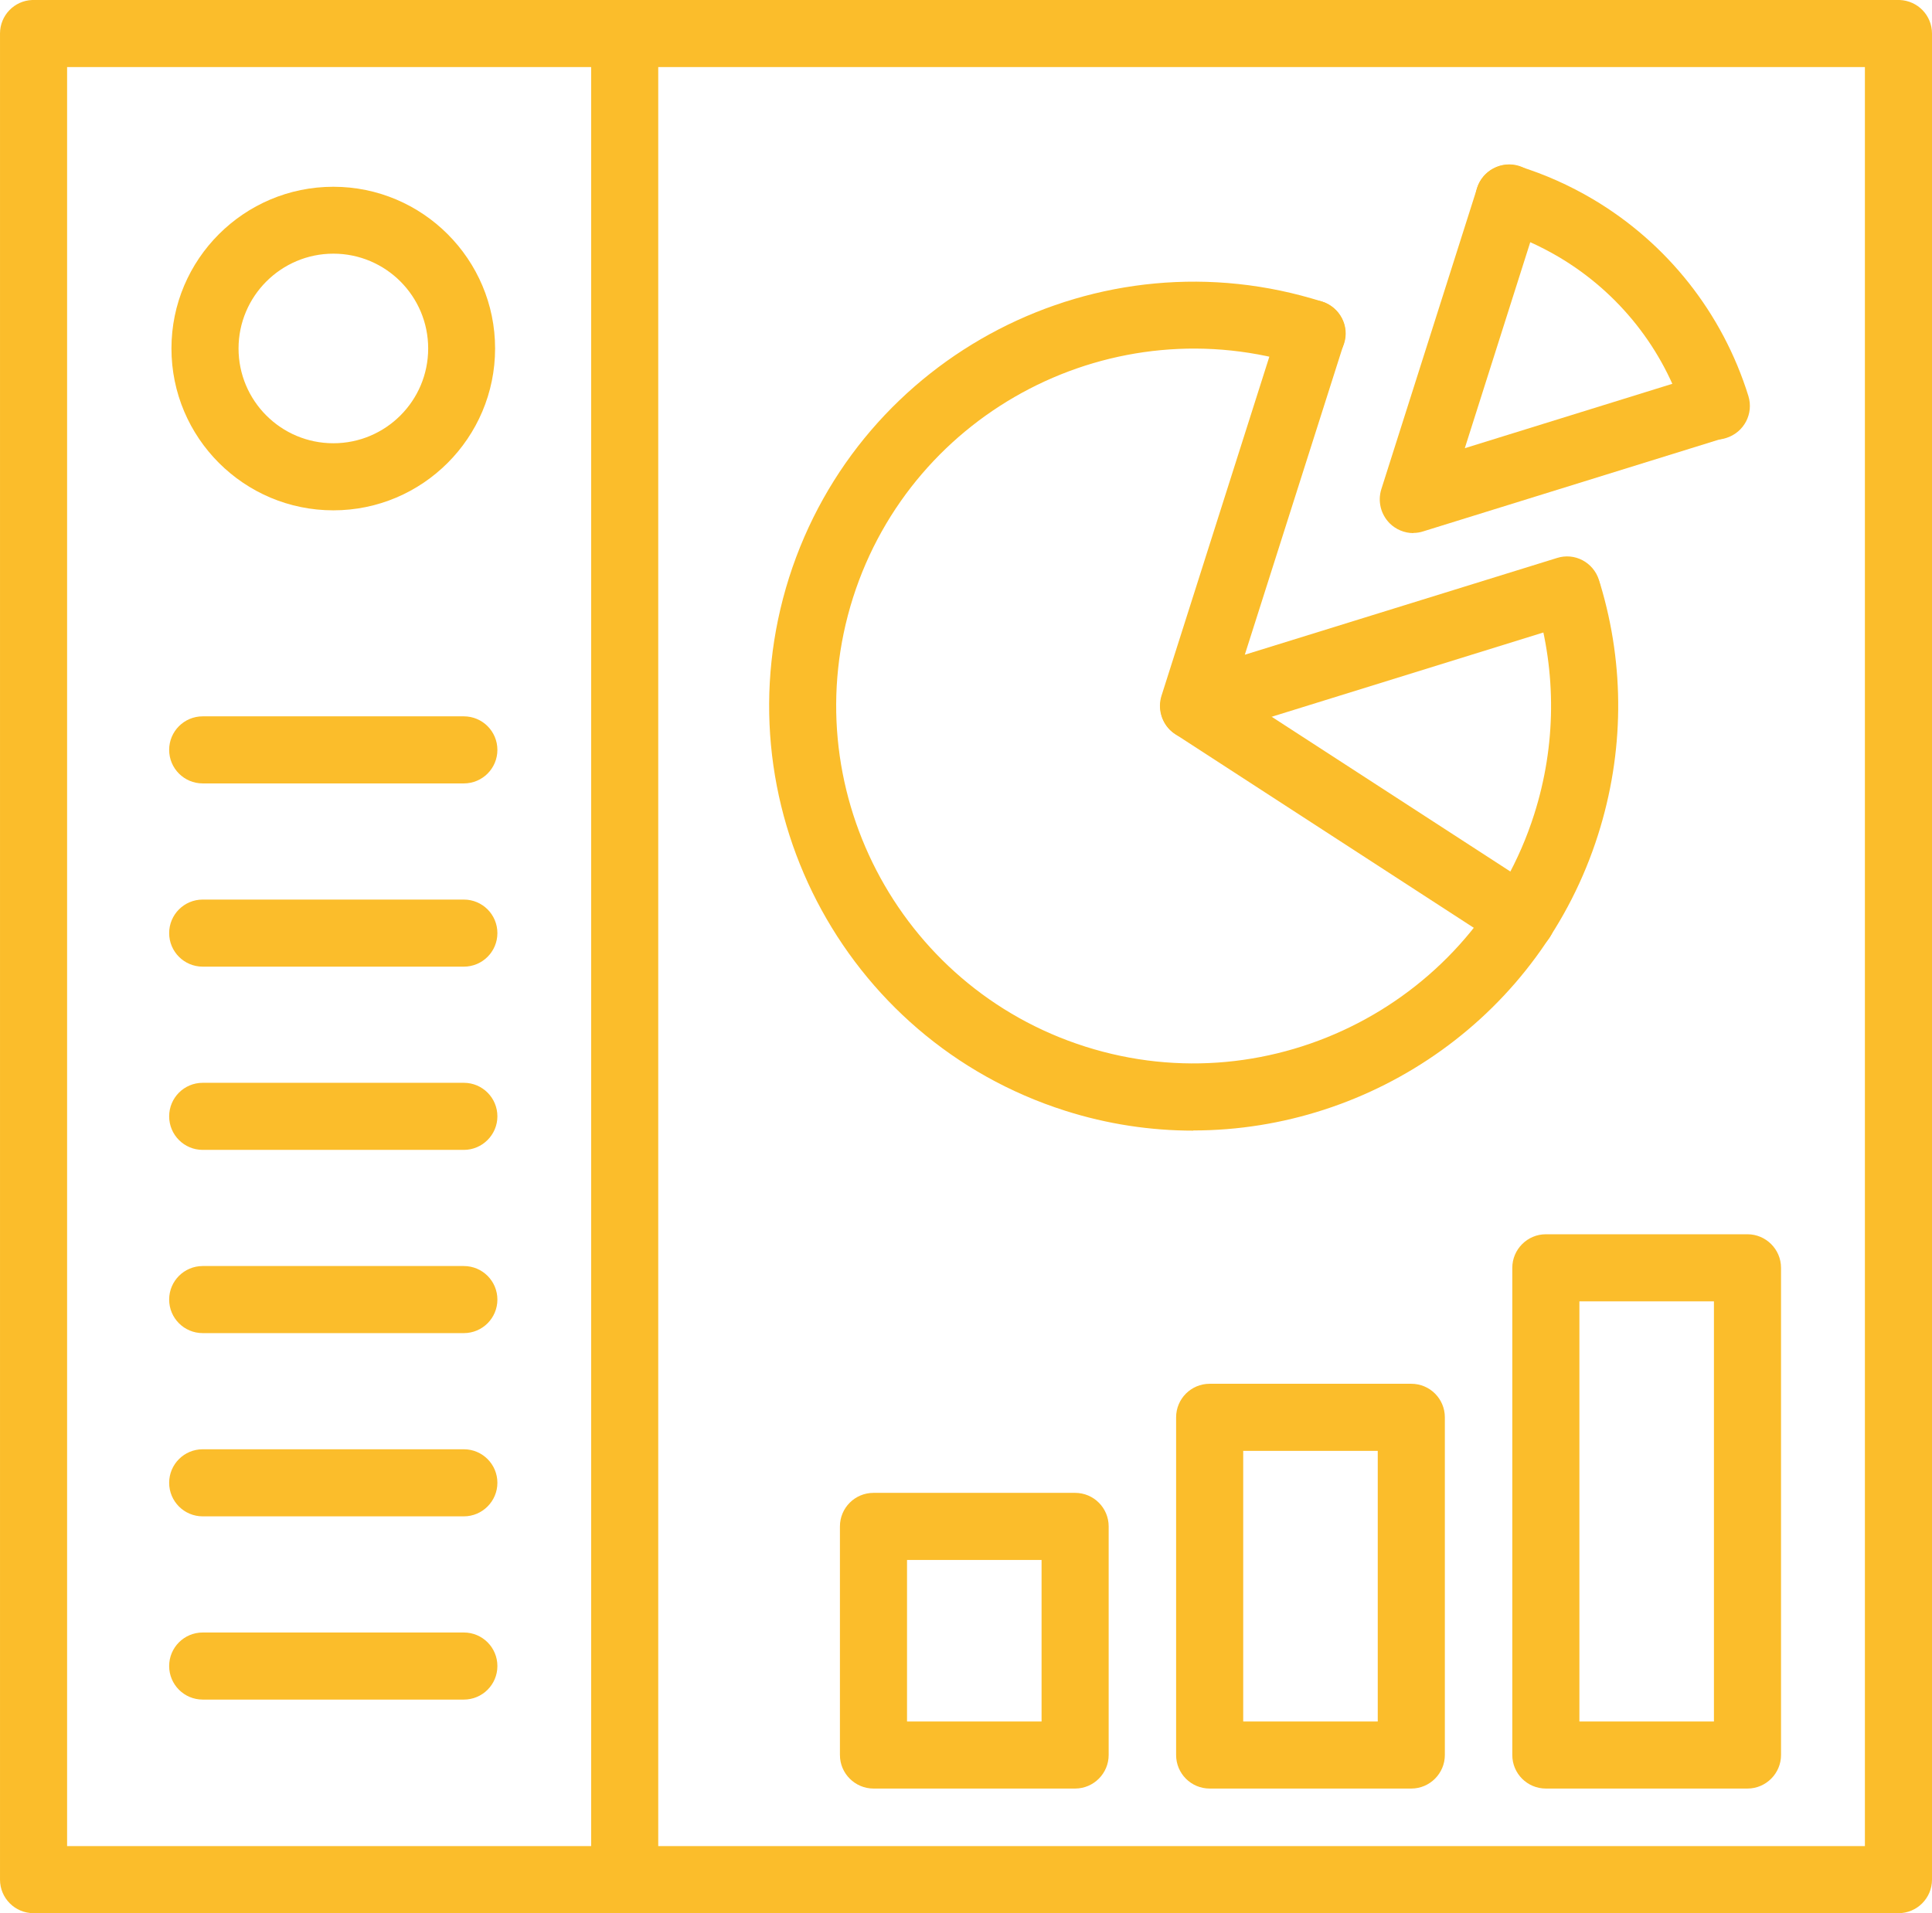
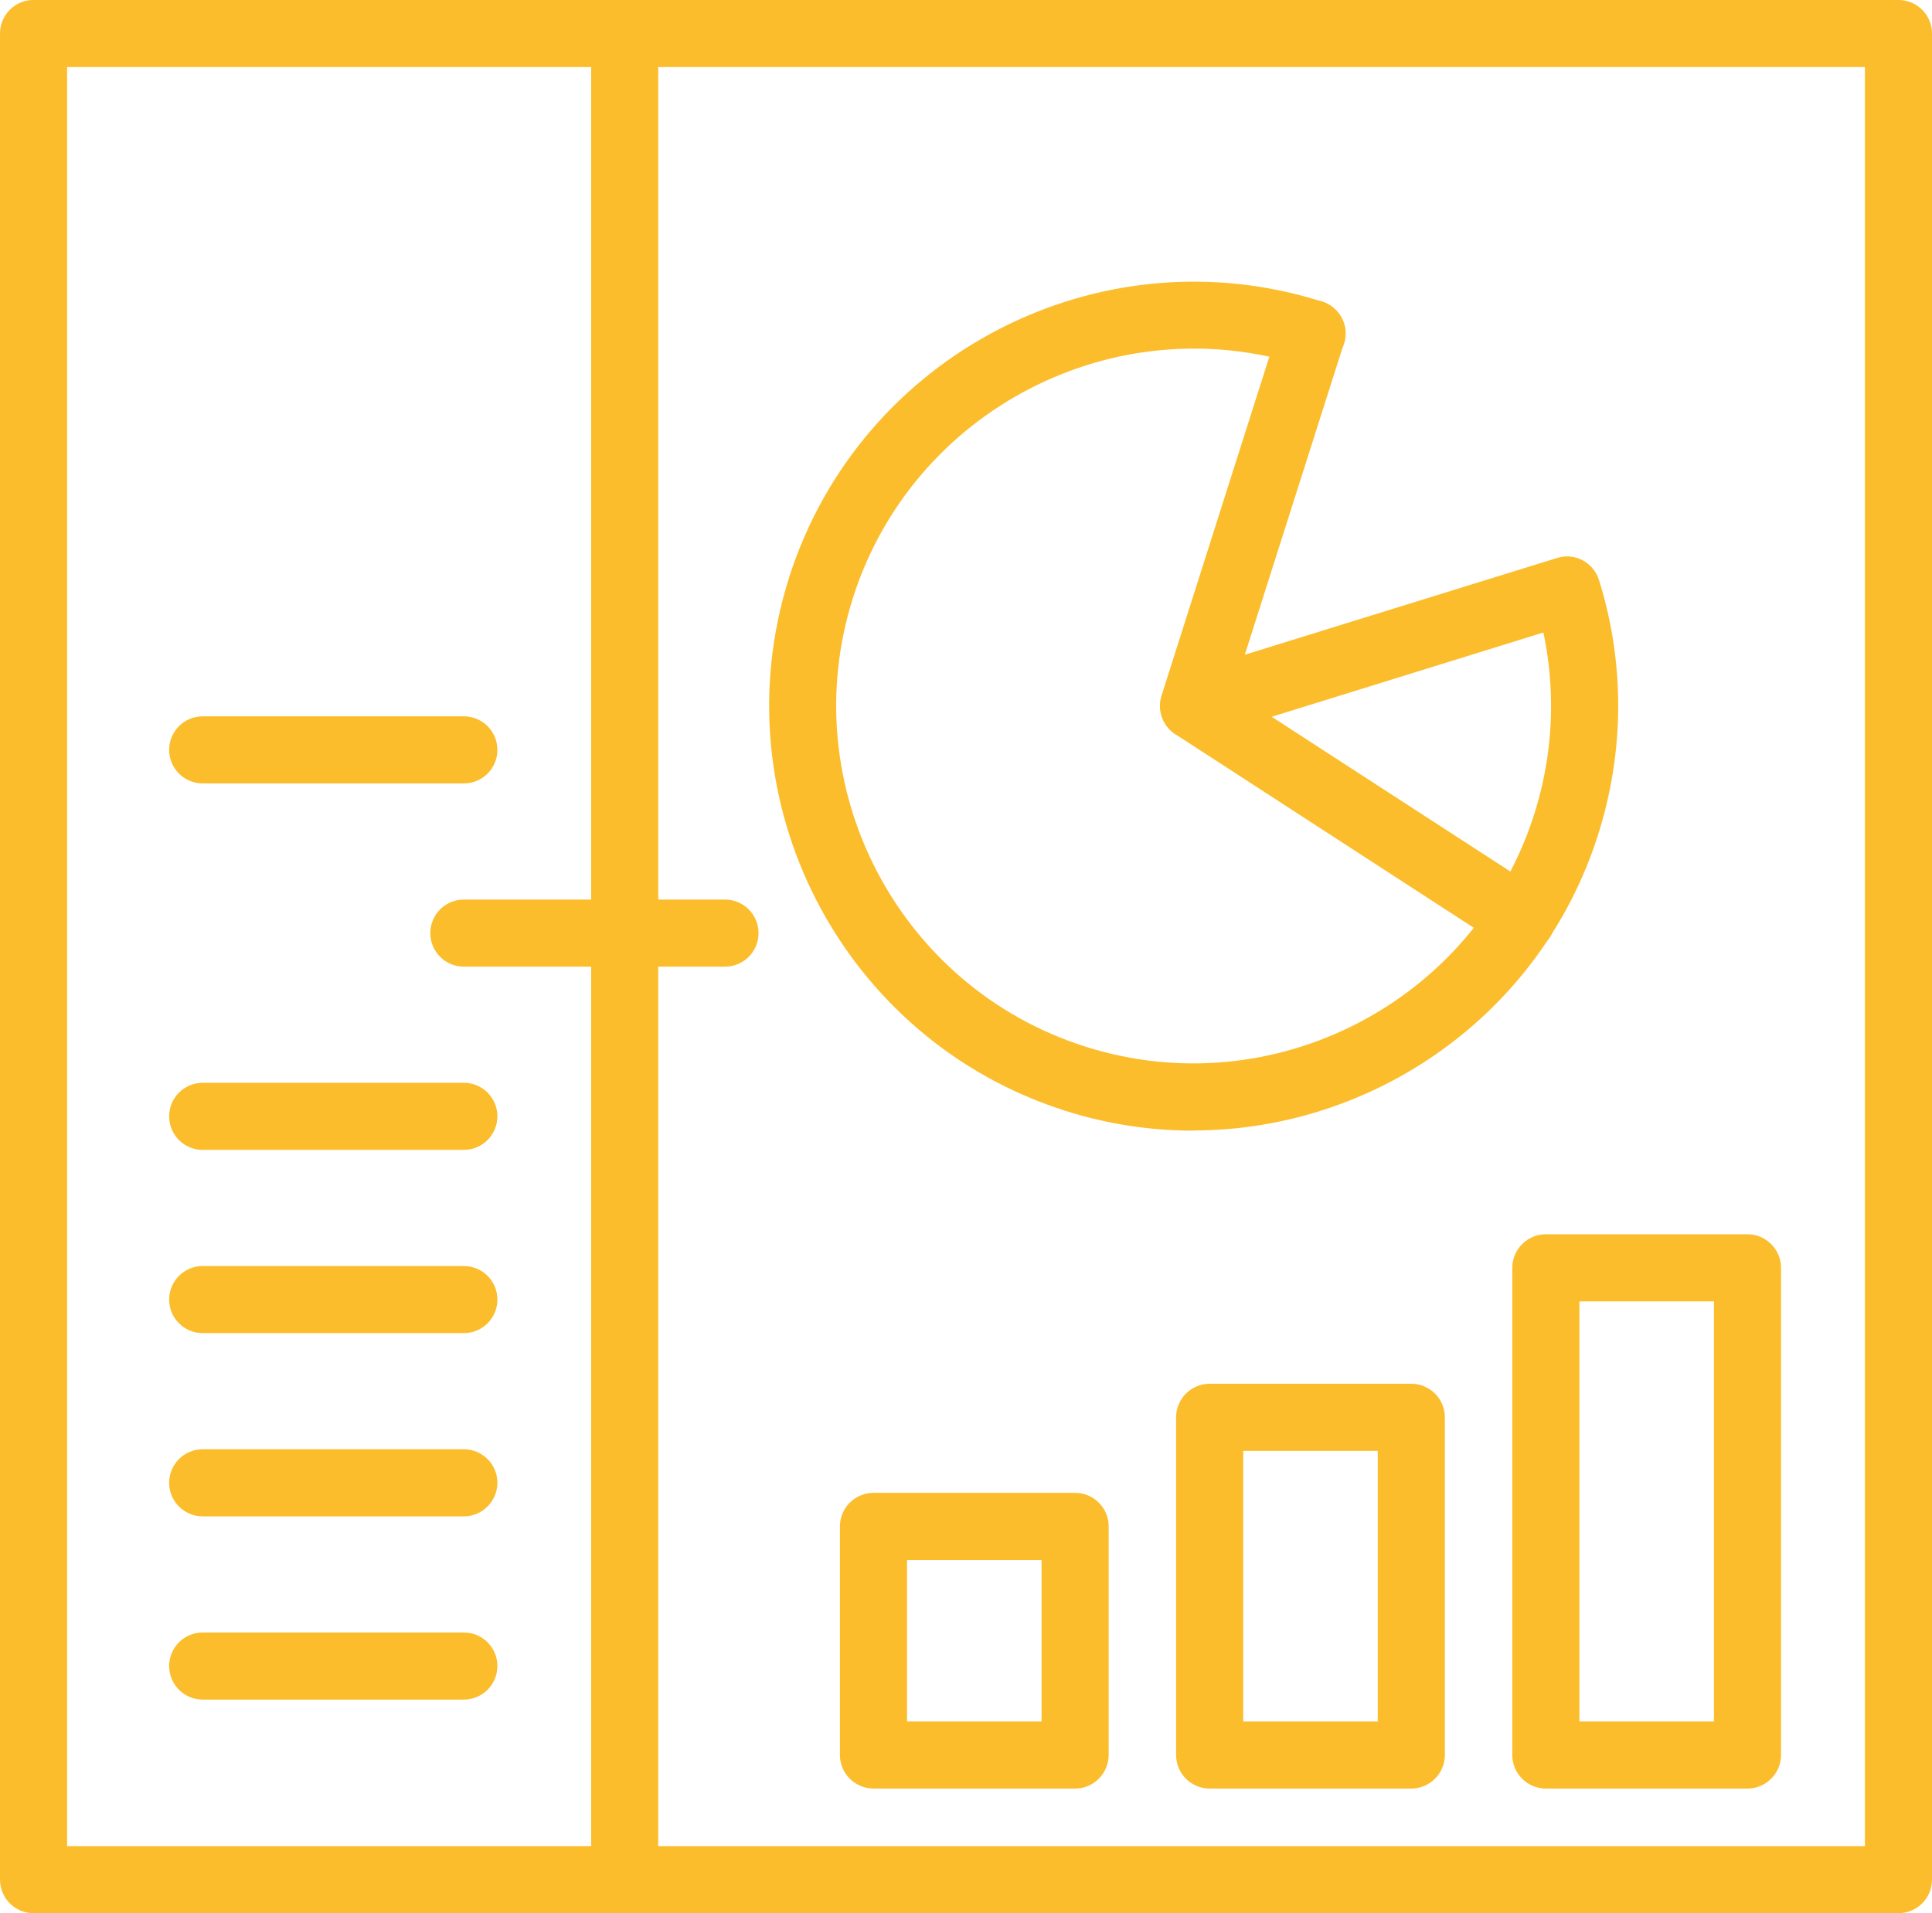
<svg xmlns="http://www.w3.org/2000/svg" xml:space="preserve" width="26.712mm" height="26.458mm" version="1.1" style="shape-rendering:geometricPrecision; text-rendering:geometricPrecision; image-rendering:optimizeQuality; fill-rule:evenodd; clip-rule:evenodd" viewBox="0 0 109.42 108.38">
  <defs>
    <style type="text/css">
   
    .fil0 {fill:#FBBD2B;fill-rule:nonzero}
   
  </style>
  </defs>
  <g id="Warstwa_x0020_1">
    <path class="fil0" d="M67.59 64.05c-2.41,0 -4.86,-0.36 -7.27,-1.13 -12.63,-4.02 -19.64,-17.56 -15.63,-30.2 4.02,-12.64 17.57,-19.65 30.2,-15.63 1,0.32 1.56,1.39 1.23,2.38 -0.32,1 -1.39,1.55 -2.38,1.23 -10.63,-3.38 -22.04,2.52 -25.43,13.16 -3.38,10.64 2.52,22.05 13.16,25.43 10.63,3.38 22.04,-2.53 25.42,-13.16 1.24,-3.9 1.27,-8.02 0.11,-11.92 -0.3,-1.01 0.27,-2.06 1.27,-2.36 1,-0.3 2.06,0.27 2.37,1.27 1.39,4.63 1.34,9.53 -0.13,14.16 -3.24,10.22 -12.74,16.76 -22.93,16.76z" />
-     <path class="fil0" d="M97.21 24.88c-0.81,0 -1.56,-0.52 -1.81,-1.33 -1.18,-3.78 -3.71,-6.98 -7.13,-9 -1.07,-0.63 -2.21,-1.14 -3.38,-1.51 -1,-0.32 -1.56,-1.38 -1.24,-2.38 0.32,-1 1.38,-1.56 2.38,-1.24 1.45,0.45 2.86,1.08 4.18,1.86 4.22,2.5 7.35,6.46 8.81,11.15 0.31,1 -0.24,2.06 -1.25,2.38 -0.18,0.06 -0.37,0.09 -0.56,0.09z" />
    <path class="fil0" d="M67.6 41.9c-0.5,0 -0.98,-0.2 -1.35,-0.56 -0.5,-0.51 -0.68,-1.24 -0.47,-1.92l6.71 -21.1c0.32,-1 1.39,-1.55 2.38,-1.24 1,0.32 1.55,1.39 1.24,2.38l-5.61 17.63 17.68 -5.48c1,-0.32 2.06,0.24 2.38,1.25 0.31,1 -0.25,2.06 -1.25,2.38l-21.14 6.56c-0.19,0.06 -0.38,0.09 -0.57,0.09z" />
-     <path class="fil0" d="M80.05 30.2c-0.5,0 -0.99,-0.2 -1.35,-0.56 -0.5,-0.51 -0.68,-1.24 -0.47,-1.92l5.43 -17.08c0.32,-1 1.39,-1.55 2.38,-1.24 1,0.32 1.56,1.39 1.24,2.39l-4.32 13.6 13.63 -4.23c1,-0.31 2.07,0.25 2.38,1.25 0.31,1 -0.25,2.06 -1.25,2.38l-17.11 5.31c-0.18,0.06 -0.37,0.09 -0.56,0.09z" />
    <path class="fil0" d="M86.18 53.96c-0.35,0 -0.72,-0.1 -1.03,-0.31l-18.57 -12.05c-0.88,-0.57 -1.13,-1.75 -0.56,-2.63 0.57,-0.88 1.75,-1.13 2.62,-0.56l18.58 12.05c0.88,0.57 1.13,1.75 0.56,2.63 -0.37,0.57 -0.97,0.87 -1.6,0.87z" />
    <path class="fil0" d="M107.52 108.38l-105.62 0c-1.05,0 -1.9,-0.85 -1.9,-1.9l0 -104.58c0,-1.03 0.81,-1.86 1.82,-1.9l105.77 0c1.02,0.04 1.83,0.87 1.83,1.9l0 104.58c0,1.05 -0.85,1.9 -1.9,1.9zm-103.72 -3.8l101.82 0 0 -100.78 -101.82 0 0 100.78z" />
    <path class="fil0" d="M35.38 107.6c-1.05,0 -1.9,-0.85 -1.9,-1.9l0 -103.05c0,-1.05 0.85,-1.9 1.9,-1.9 1.05,0 1.9,0.85 1.9,1.9l0 103.05c0,1.05 -0.85,1.9 -1.9,1.9z" />
    <path class="fil0" d="M26.27 44.38l-14.79 0c-1.05,0 -1.9,-0.85 -1.9,-1.9 0,-1.05 0.85,-1.9 1.9,-1.9l14.79 0c1.05,0 1.9,0.85 1.9,1.9 0,1.05 -0.85,1.9 -1.9,1.9z" />
-     <path class="fil0" d="M26.27 54.76l-14.79 0c-1.05,0 -1.9,-0.85 -1.9,-1.9 0,-1.05 0.85,-1.9 1.9,-1.9l14.79 0c1.05,0 1.9,0.85 1.9,1.9 0,1.05 -0.85,1.9 -1.9,1.9z" />
+     <path class="fil0" d="M26.27 54.76c-1.05,0 -1.9,-0.85 -1.9,-1.9 0,-1.05 0.85,-1.9 1.9,-1.9l14.79 0c1.05,0 1.9,0.85 1.9,1.9 0,1.05 -0.85,1.9 -1.9,1.9z" />
    <path class="fil0" d="M26.27 65.14l-14.79 0c-1.05,0 -1.9,-0.85 -1.9,-1.9 0,-1.05 0.85,-1.9 1.9,-1.9l14.79 0c1.05,0 1.9,0.85 1.9,1.9 0,1.04 -0.85,1.9 -1.9,1.9z" />
    <path class="fil0" d="M26.27 75.52l-14.79 0c-1.05,0 -1.9,-0.85 -1.9,-1.9 0,-1.05 0.85,-1.9 1.9,-1.9l14.79 0c1.05,0 1.9,0.85 1.9,1.9 0,1.05 -0.85,1.9 -1.9,1.9z" />
    <path class="fil0" d="M26.27 85.9l-14.79 0c-1.05,0 -1.9,-0.85 -1.9,-1.9 0,-1.05 0.85,-1.9 1.9,-1.9l14.79 0c1.05,0 1.9,0.85 1.9,1.9 0,1.04 -0.85,1.9 -1.9,1.9z" />
    <path class="fil0" d="M26.27 96.28l-14.79 0c-1.05,0 -1.9,-0.85 -1.9,-1.9 0,-1.05 0.85,-1.9 1.9,-1.9l14.79 0c1.05,0 1.9,0.85 1.9,1.9 0,1.05 -0.85,1.9 -1.9,1.9z" />
-     <path class="fil0" d="M18.88 28.91c-5.06,0 -9.17,-4.11 -9.17,-9.17 0,-5.05 4.11,-9.16 9.17,-9.16 5.05,0 9.16,4.11 9.16,9.16 0,5.06 -4.11,9.17 -9.16,9.17zm0 -14.54c-2.96,0 -5.37,2.41 -5.37,5.37 0,2.96 2.4,5.37 5.37,5.37 2.96,0 5.37,-2.4 5.37,-5.37 0,-2.96 -2.4,-5.37 -5.37,-5.37z" />
    <path class="fil0" d="M98.97 101.32l-11.42 0c-1.05,0 -1.9,-0.85 -1.9,-1.9l0 -27.6c0,-1.04 0.85,-1.9 1.9,-1.9l11.42 0c1.04,0 1.9,0.85 1.9,1.9l0 27.6c0,1.04 -0.85,1.9 -1.9,1.9zm-9.52 -3.8l7.62 0 0 -23.8 -7.62 0 0 23.8z" />
    <path class="fil0" d="M79.93 101.32l-11.42 0c-1.05,0 -1.9,-0.85 -1.9,-1.9l0 -19.13c0,-1.05 0.85,-1.9 1.9,-1.9l11.42 0c1.05,0 1.9,0.85 1.9,1.9l0 19.13c0,1.04 -0.85,1.9 -1.9,1.9zm-9.52 -3.8l7.62 0 0 -15.33 -7.62 0 0 15.33z" />
    <path class="fil0" d="M60.89 101.32l-11.42 0c-1.04,0 -1.9,-0.85 -1.9,-1.9l0 -12.95c0,-1.05 0.85,-1.9 1.9,-1.9l11.42 0c1.05,0 1.9,0.85 1.9,1.9l0 12.95c0,1.04 -0.85,1.9 -1.9,1.9zm-9.52 -3.8l7.62 0 0 -9.15 -7.62 0 0 9.15z" />
  </g>
</svg>